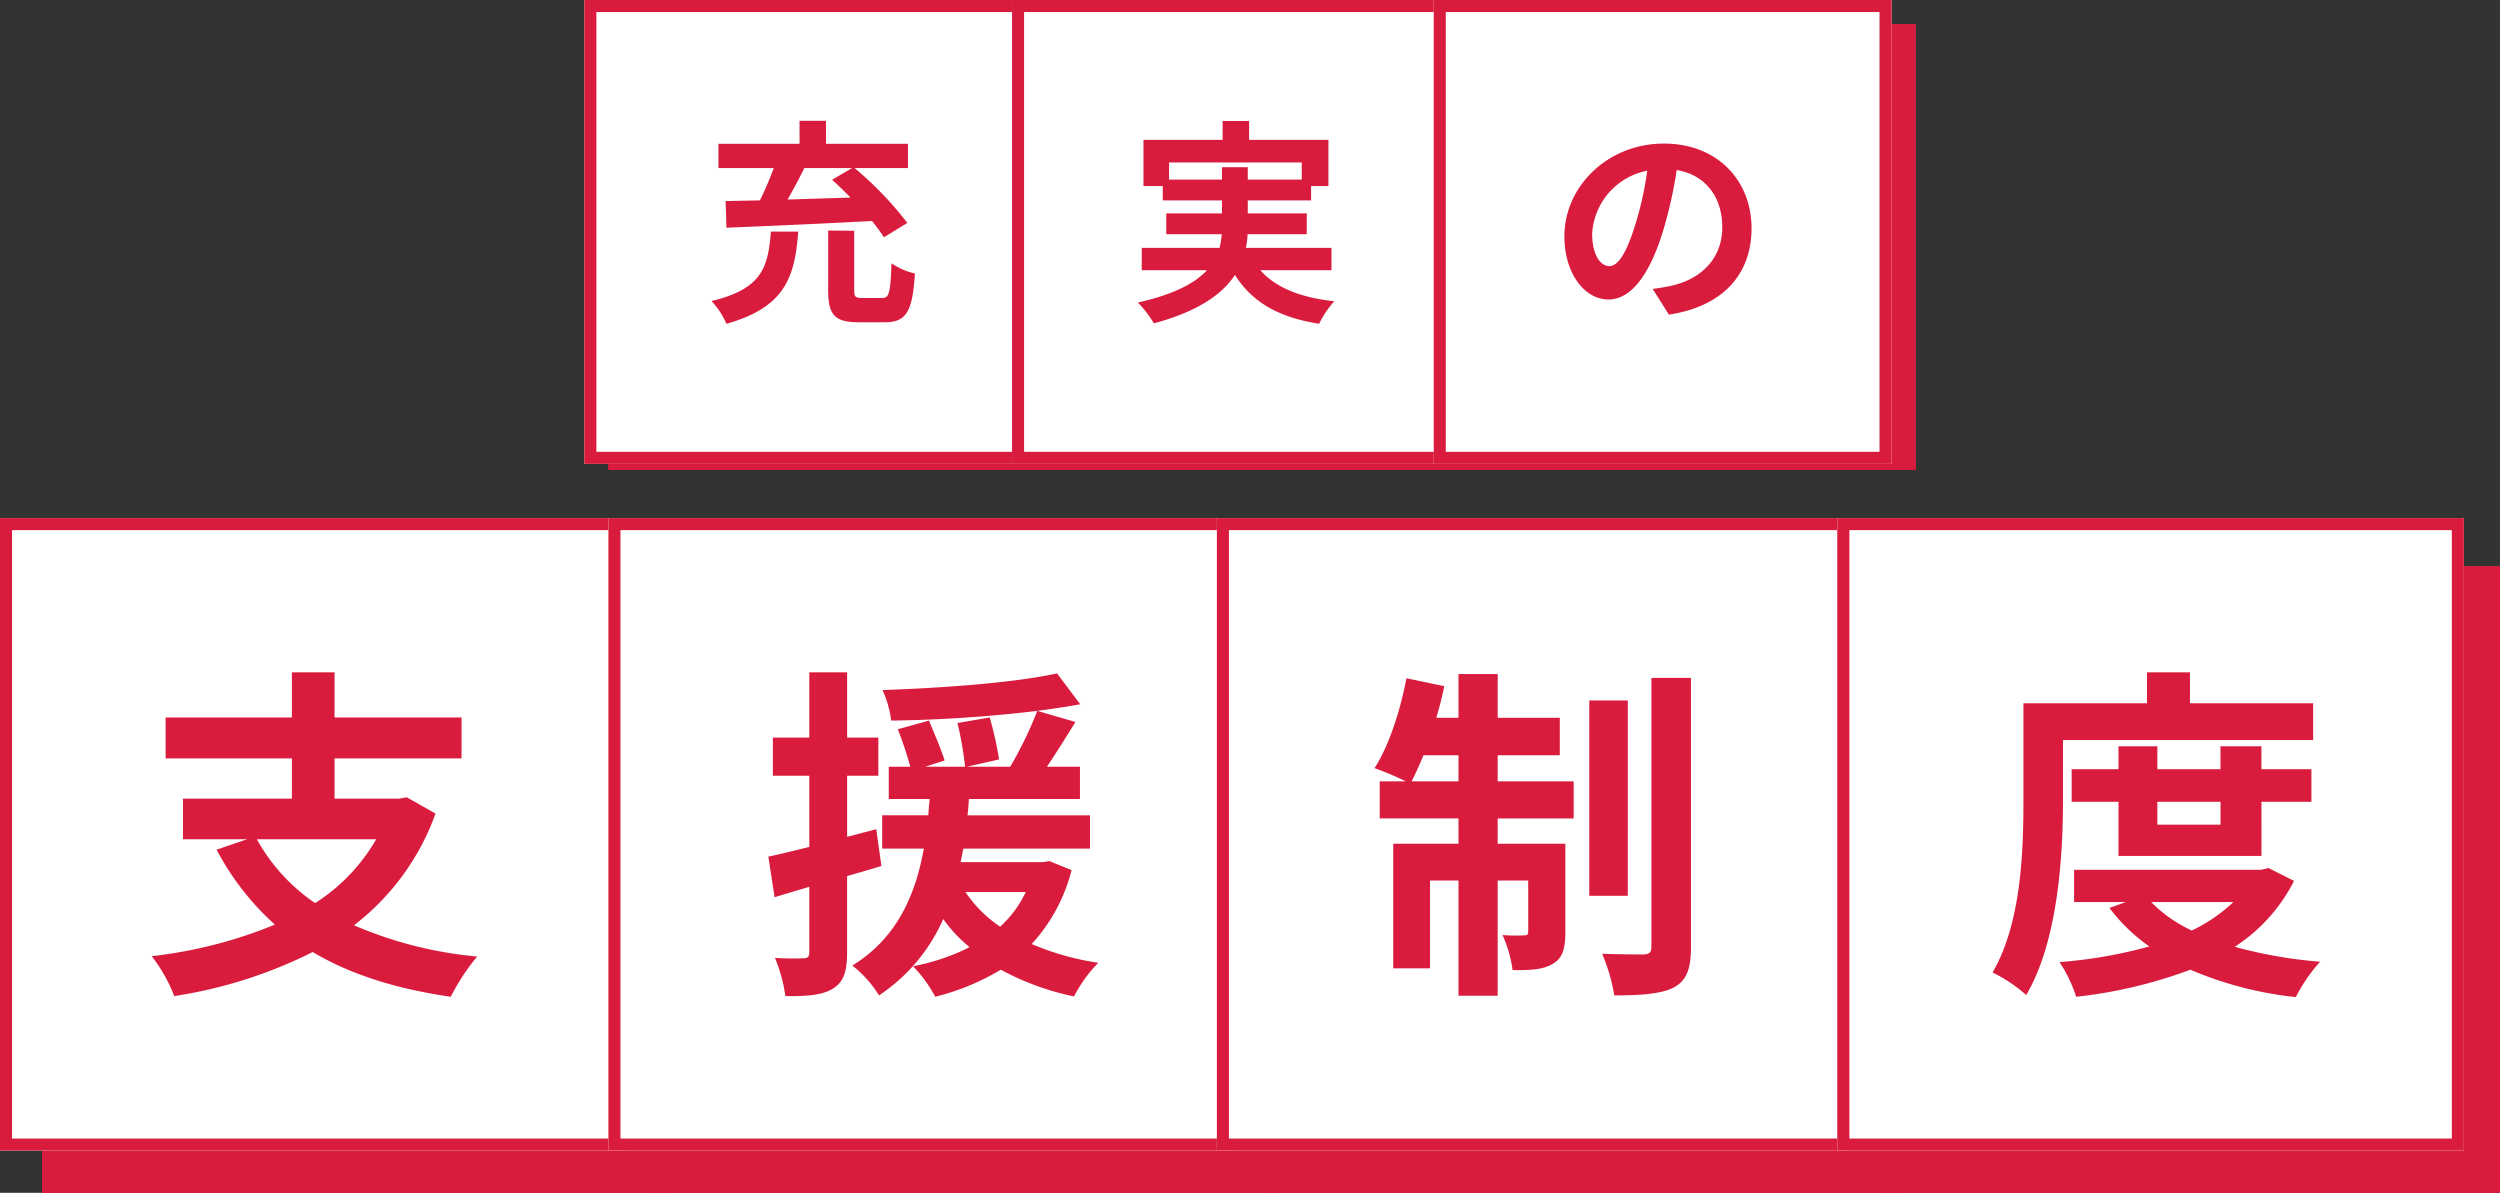
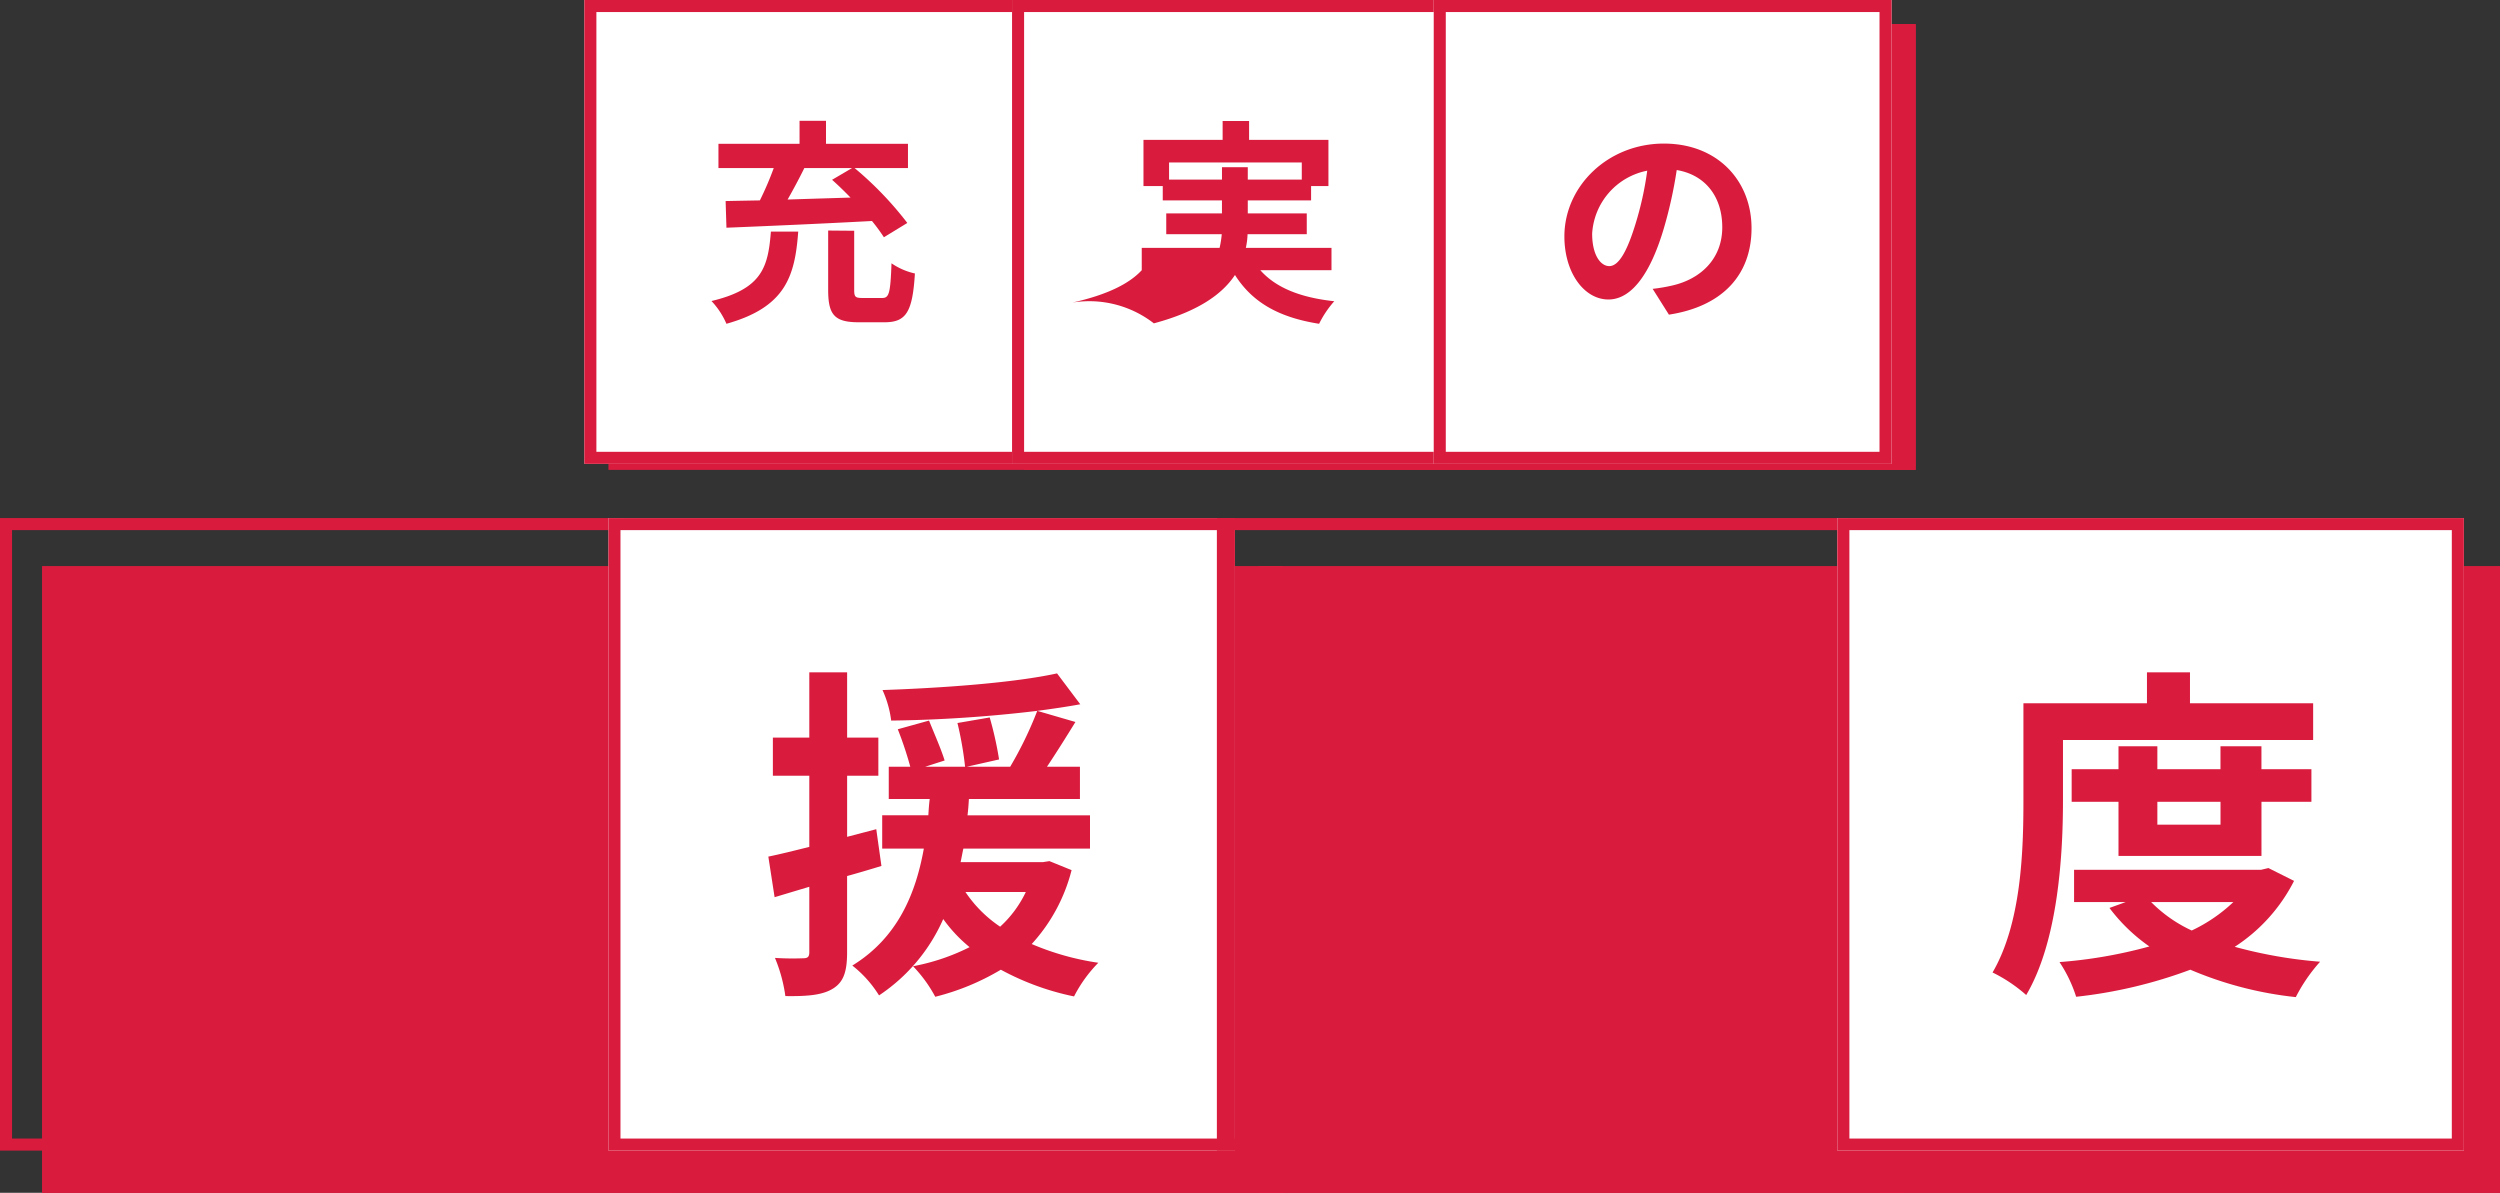
<svg xmlns="http://www.w3.org/2000/svg" width="415" height="198" viewBox="0 0 415 198">
  <rect x="0" y="0" width="415" height="198" fill="#333333" stroke="none" />
  <g id="Group_373" data-name="Group 373" transform="translate(-427 -13267.911)">
    <g id="Group_370" data-name="Group 370" transform="translate(427 13353.635)">
      <g id="Rectangle_147" data-name="Rectangle 147" transform="translate(7 8.276)" fill="#d91c3e" stroke="#d91c3e" stroke-width="2">
        <rect width="105" height="104" stroke="none" />
        <rect x="1" y="1" width="103" height="102" fill="none" />
      </g>
      <g id="Rectangle_145" data-name="Rectangle 145" transform="translate(0 0.276)" fill="#fff" stroke="#d91c3e" stroke-width="2">
-         <rect width="104" height="105" stroke="none" />
        <rect x="1" y="1" width="102" height="103" fill="none" />
      </g>
      <g id="Rectangle_148" data-name="Rectangle 148" transform="translate(108 8.276)" fill="#d91c3e" stroke="#d91c3e" stroke-width="2">
        <rect width="105" height="104" stroke="none" />
        <rect x="1" y="1" width="103" height="102" fill="none" />
      </g>
      <g id="Rectangle_143" data-name="Rectangle 143" transform="translate(101 0.276)" fill="#fff" stroke="#d91c3e" stroke-width="2">
        <rect width="104" height="105" stroke="none" />
        <rect x="1" y="1" width="102" height="103" fill="none" />
      </g>
      <g id="Rectangle_149" data-name="Rectangle 149" transform="translate(209 8.276)" fill="#d91c3e" stroke="#d91c3e" stroke-width="2">
        <rect width="107" height="104" stroke="none" />
        <rect x="1" y="1" width="105" height="102" fill="none" />
      </g>
      <g id="Rectangle_144" data-name="Rectangle 144" transform="translate(202 0.276)" fill="#fff" stroke="#d91c3e" stroke-width="2">
-         <rect width="105" height="105" stroke="none" />
        <rect x="1" y="1" width="103" height="103" fill="none" />
      </g>
      <g id="Rectangle_150" data-name="Rectangle 150" transform="translate(312 8.276)" fill="#d91c3e" stroke="#d91c3e" stroke-width="2">
        <rect width="103" height="104" stroke="none" />
        <rect x="1" y="1" width="101" height="102" fill="none" />
      </g>
      <g id="Rectangle_146" data-name="Rectangle 146" transform="translate(305 0.276)" fill="#fff" stroke="#d91c3e" stroke-width="2">
        <rect width="104" height="105" stroke="none" />
        <rect x="1" y="1" width="102" height="103" fill="none" />
      </g>
      <path id="Path_1420" data-name="Path 1420" d="M38.257.632A30.777,30.777,0,0,1,28.12,11.23,30.869,30.869,0,0,1,18.444.632Zm5.069-6.969-1.21.23H31.345v-6.681h21.08v-6.8H31.345v-7.488H24.261v7.488H3.3v6.8H24.261v6.681H6.176V.632H16.831L11.763,2.36A44.514,44.514,0,0,0,21.439,14.8,75.911,75.911,0,0,1,.992,20.042a26.094,26.094,0,0,1,3.744,6.624,76.822,76.822,0,0,0,22.981-7.315c6.163,3.686,13.766,6.105,22.923,7.43A35.183,35.183,0,0,1,55.018,20.1a66.763,66.763,0,0,1-20.447-5.184A40.721,40.721,0,0,0,48.106-3.63Z" transform="translate(24.192 52.959)" fill="#d91c3e" />
      <path id="Path_1421" data-name="Path 1421" d="M18.777-1.038,13.938.229V-9.908h5.184v-6.336H13.938V-27.072H7.66v10.828H1.613v6.336H7.66V1.9c-2.534.634-4.838,1.21-6.8,1.613L1.9,10.251,7.66,8.523V19.408c0,.749-.288.979-.979.979a45.421,45.421,0,0,1-4.723-.058,25.478,25.478,0,0,1,1.728,6.336c3.744.058,6.22-.173,7.948-1.267s2.3-2.822,2.3-5.99V6.737c1.9-.518,3.8-1.094,5.7-1.67ZM43.6,9.387a18.526,18.526,0,0,1-4.262,5.76,21.066,21.066,0,0,1-5.76-5.76Zm3.917-5.126-1.094.173H32.773c.173-.749.288-1.5.461-2.246H54.256V-3.342H33.924c.115-.922.173-1.785.23-2.707H52.586v-5.356H47.114c1.5-2.246,3.168-4.9,4.723-7.43L45.5-20.679c2.592-.346,4.953-.691,7.142-1.094L48.784-26.9C41.7-25.344,29.893-24.48,19.813-24.135a17.556,17.556,0,0,1,1.44,5.069A227.516,227.516,0,0,0,45.5-20.679a62.346,62.346,0,0,1-4.493,9.273h-7.2l5.356-1.21a57.848,57.848,0,0,0-1.555-6.969l-5.356.922a56.8,56.8,0,0,1,1.267,7.257H26.9l3.225-1.037c-.518-1.728-1.728-4.493-2.592-6.624l-5.184,1.44a60.537,60.537,0,0,1,2.073,6.22H20.85v5.356h6.8c-.115.864-.173,1.786-.23,2.707h-7.66V2.187h6.912C25.343,9.559,22.405,16.932,14.8,21.6a19.05,19.05,0,0,1,4.435,4.953A29.407,29.407,0,0,0,29.893,13.879a24.045,24.045,0,0,0,4.377,4.665,35.312,35.312,0,0,1-9.388,3.168,22.842,22.842,0,0,1,3.686,5.069,40.062,40.062,0,0,0,10.886-4.493,43.927,43.927,0,0,0,12.153,4.435,22.64,22.64,0,0,1,4.032-5.587,44.358,44.358,0,0,1-11.059-3.11A28.54,28.54,0,0,0,51.2,5.758Z" transform="translate(126.684 52.959)" fill="#d91c3e" />
      <path id="Path_1422" data-name="Path 1422" d="M6.931-9.115c.634-1.267,1.325-2.707,1.958-4.32h5.817v4.32Zm14.284-4.32h10.31v-6.22H21.215v-7.257H14.706v7.257H11.02A53.669,53.669,0,0,0,12.345-24.9L6.067-26.221C5.03-20.749,3.129-14.932.768-11.3A53.244,53.244,0,0,1,5.952-9.115H1.632v6.163H14.706v4.2H3.878V21.93H9.983V7.358h4.723V26.48h6.508V7.358h5.069v8.409c0,.576-.173.691-.691.691a25.987,25.987,0,0,1-3.571-.058,21.544,21.544,0,0,1,1.67,5.817c2.88.058,5.069-.058,6.681-1.037,1.67-.979,2.073-2.592,2.073-5.241V1.253H21.215v-4.2H33.828V-9.115H21.215Zm21.6-9.1H36.42V9.892h6.393Zm3.917-3.744V18.359c0,.979-.346,1.21-1.267,1.267-.979,0-3.974,0-6.912-.115a30.079,30.079,0,0,1,2.016,6.912c4.435,0,7.776-.23,9.907-1.325,2.073-1.152,2.822-3,2.822-6.681v-44.7Z" transform="translate(227.401 53.087)" fill="#d91c3e" />
      <path id="Path_1423" data-name="Path 1423" d="M12.46-15.841H53.987v-6.105H33.541v-5.126H26.4v5.126H5.894V-5.819c0,8.409-.346,20.389-5.126,28.568a24.941,24.941,0,0,1,5.587,3.744C11.6,17.623,12.46,3.512,12.46-5.819ZM38.609-5.588v3.8H28.126v-3.8Zm6.8,8.985V-5.588H53.7V-11H45.405v-3.8h-6.8V-11H28.126v-3.8H21.676V-11H13.9v5.414h7.776V3.4Zm-4.665,7.66a26.163,26.163,0,0,1-6.912,4.723,23.02,23.02,0,0,1-6.739-4.723Zm5.817-5.644-1.21.288H14.3v5.356h8.582l-2.707.979A29.088,29.088,0,0,0,26.8,18.429a78.144,78.144,0,0,1-14.918,2.592,23.1,23.1,0,0,1,2.765,5.76A78.062,78.062,0,0,0,33.6,22.288a60.822,60.822,0,0,0,17.509,4.55,27.283,27.283,0,0,1,4.032-5.875A76.13,76.13,0,0,1,40.97,18.487,28.245,28.245,0,0,0,50.819,7.544Z" transform="translate(329.995 52.959)" fill="#d91c3e" />
    </g>
    <g id="Group_371" data-name="Group 371" transform="translate(524.047 13267.91)">
      <g id="Rectangle_153" data-name="Rectangle 153" transform="translate(3.953 4.001)" fill="#d91c3e" stroke="#d91c3e" stroke-width="2">
        <rect width="74" height="74" stroke="none" />
-         <rect x="1" y="1" width="72" height="72" fill="none" />
      </g>
      <g id="Rectangle_140" data-name="Rectangle 140" transform="translate(-0.047 0.001)" fill="#fff" stroke="#d91c3e" stroke-width="2">
        <rect width="73" height="77" stroke="none" />
        <rect x="1" y="1" width="71" height="75" fill="none" />
      </g>
      <g id="Rectangle_152" data-name="Rectangle 152" transform="translate(72.953 4.001)" fill="#d91c3e" stroke="#d91c3e" stroke-width="2">
        <rect width="77" height="74" stroke="none" />
        <rect x="1" y="1" width="75" height="72" fill="none" />
      </g>
      <g id="Rectangle_141" data-name="Rectangle 141" transform="translate(70.953 0.001)" fill="#fff" stroke="#d91c3e" stroke-width="2">
        <rect width="73" height="77" stroke="none" />
        <rect x="1" y="1" width="71" height="75" fill="none" />
      </g>
      <g id="Rectangle_151" data-name="Rectangle 151" transform="translate(145.953 4.001)" fill="#d91c3e" stroke="#d91c3e" stroke-width="2">
        <rect width="75" height="74" stroke="none" />
        <rect x="1" y="1" width="73" height="72" fill="none" />
      </g>
      <g id="Rectangle_142" data-name="Rectangle 142" transform="translate(140.953 0.001)" fill="#fff" stroke="#d91c3e" stroke-width="2">
        <rect width="76" height="77" stroke="none" />
        <rect x="1" y="1" width="74" height="75" fill="none" />
      </g>
      <path id="Path_1418" data-name="Path 1418" d="M23.947-9.092,20.635-7.149c1.008.9,2.052,1.908,3.06,2.952-3.528.108-7.092.216-10.439.324.936-1.656,1.908-3.456,2.772-5.22ZM3.1.807C9.331.555,18.547.159,27.258-.309a29.578,29.578,0,0,1,1.98,2.7L33.126.015a56.966,56.966,0,0,0-8.747-9.107h8.855v-4.032H19.627V-16.94H15.235v3.816H1.772v4.032h9.179a53.45,53.45,0,0,1-2.3,5.364c-2.088.036-4,.072-5.688.108Zm7.38.648c-.468,5.8-1.368,9.5-9.863,11.519A12.977,12.977,0,0,1,3.1,16.754c9.755-2.736,11.375-7.812,11.915-15.3ZM25.675,12.47c-1.188,0-1.368-.18-1.368-1.368V1.311l-4.32-.036v9.863c0,4.068,1.008,5.364,5.04,5.364h4.32c3.564,0,4.644-1.656,5.04-8.1A11.032,11.032,0,0,1,30.5,6.711c-.18,5-.4,5.76-1.548,5.76Z" transform="translate(20.442 36.996)" fill="#d91c3e" />
-       <path id="Path_1417" data-name="Path 1417" d="M6.124-7.2v-2.844H28.154V-7.2H19.191V-9.252H14.907V-7.2ZM33.086,7.847V4.139H18.867a12.222,12.222,0,0,0,.288-2.268h9.827V-1.585H19.191v-2.16H29.7V-6.121h2.88v-7.668H19.407V-16.92H15.015v3.132H1.876v7.668h3.2v2.376h9.827v2.16H5.656V1.871h9.215a16.5,16.5,0,0,1-.36,2.268H1.588V7.847H12.423c-1.98,2.124-5.436,4-11.483,5.364A17.47,17.47,0,0,1,3.6,16.666c7.344-1.98,11.339-4.824,13.463-8.028,2.844,4.464,7.128,7.02,13.967,8.1a16.655,16.655,0,0,1,2.52-3.744c-5.688-.612-9.719-2.268-12.275-5.148Z" transform="translate(90.894 37.012)" fill="#d91c3e" />
+       <path id="Path_1417" data-name="Path 1417" d="M6.124-7.2v-2.844H28.154V-7.2H19.191V-9.252H14.907V-7.2ZM33.086,7.847V4.139H18.867a12.222,12.222,0,0,0,.288-2.268h9.827V-1.585H19.191v-2.16H29.7V-6.121h2.88v-7.668H19.407V-16.92H15.015v3.132H1.876v7.668h3.2v2.376h9.827v2.16H5.656V1.871h9.215a16.5,16.5,0,0,1-.36,2.268H1.588V7.847c-1.98,2.124-5.436,4-11.483,5.364A17.47,17.47,0,0,1,3.6,16.666c7.344-1.98,11.339-4.824,13.463-8.028,2.844,4.464,7.128,7.02,13.967,8.1a16.655,16.655,0,0,1,2.52-3.744c-5.688-.612-9.719-2.268-12.275-5.148Z" transform="translate(90.894 37.012)" fill="#d91c3e" />
      <path id="Path_1419" data-name="Path 1419" d="M32.346-.8c0-7.848-5.616-14.039-14.543-14.039C8.48-14.84,1.28-7.748,1.28.567c0,6.084,3.312,10.475,7.308,10.475,3.924,0,7.02-4.464,9.179-11.735a72.8,72.8,0,0,0,2.16-9.755c4.86.828,7.56,4.536,7.56,9.5,0,5.256-3.6,8.568-8.208,9.647a27.687,27.687,0,0,1-3.348.576l2.7,4.284C27.7,12.158,32.346,6.795,32.346-.8ZM5.888.1A11.331,11.331,0,0,1,15.031-10.34a54.034,54.034,0,0,1-1.908,8.711C11.647,3.231,10.243,5.5,8.732,5.5,7.328,5.5,5.888,3.735,5.888.1Z" transform="translate(161.362 38.675)" fill="#d91c3e" />
    </g>
  </g>
</svg>